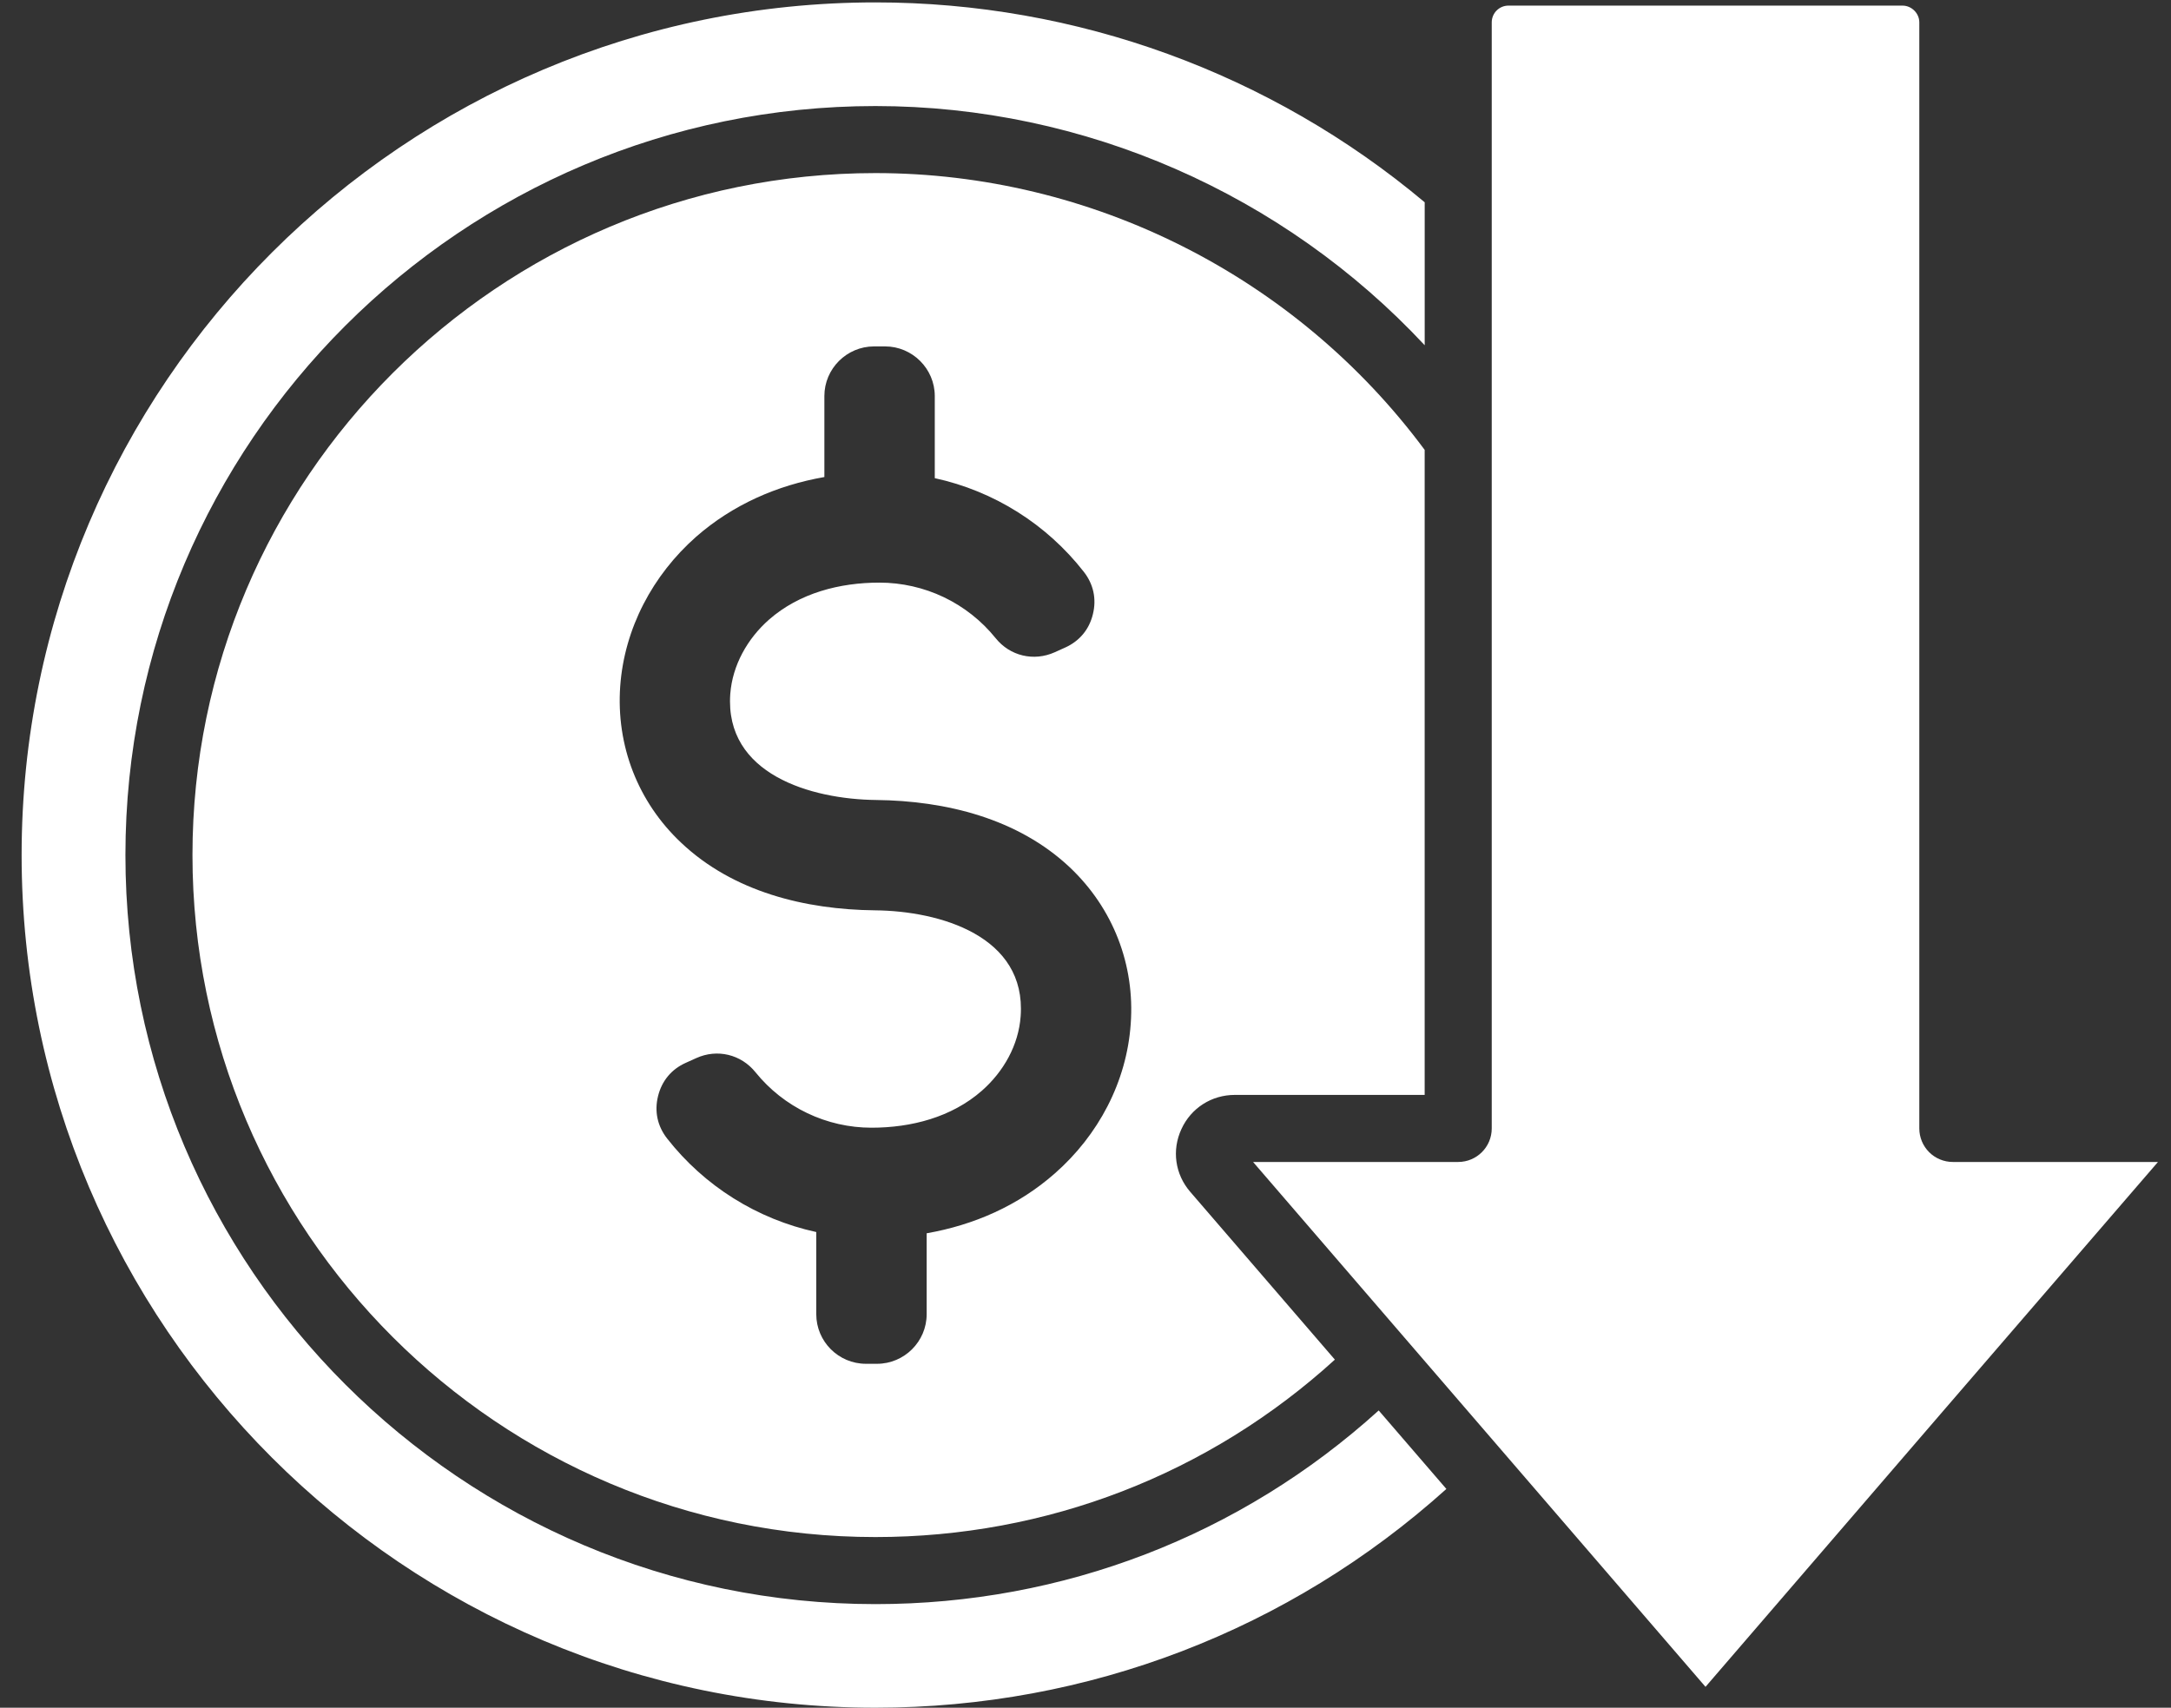
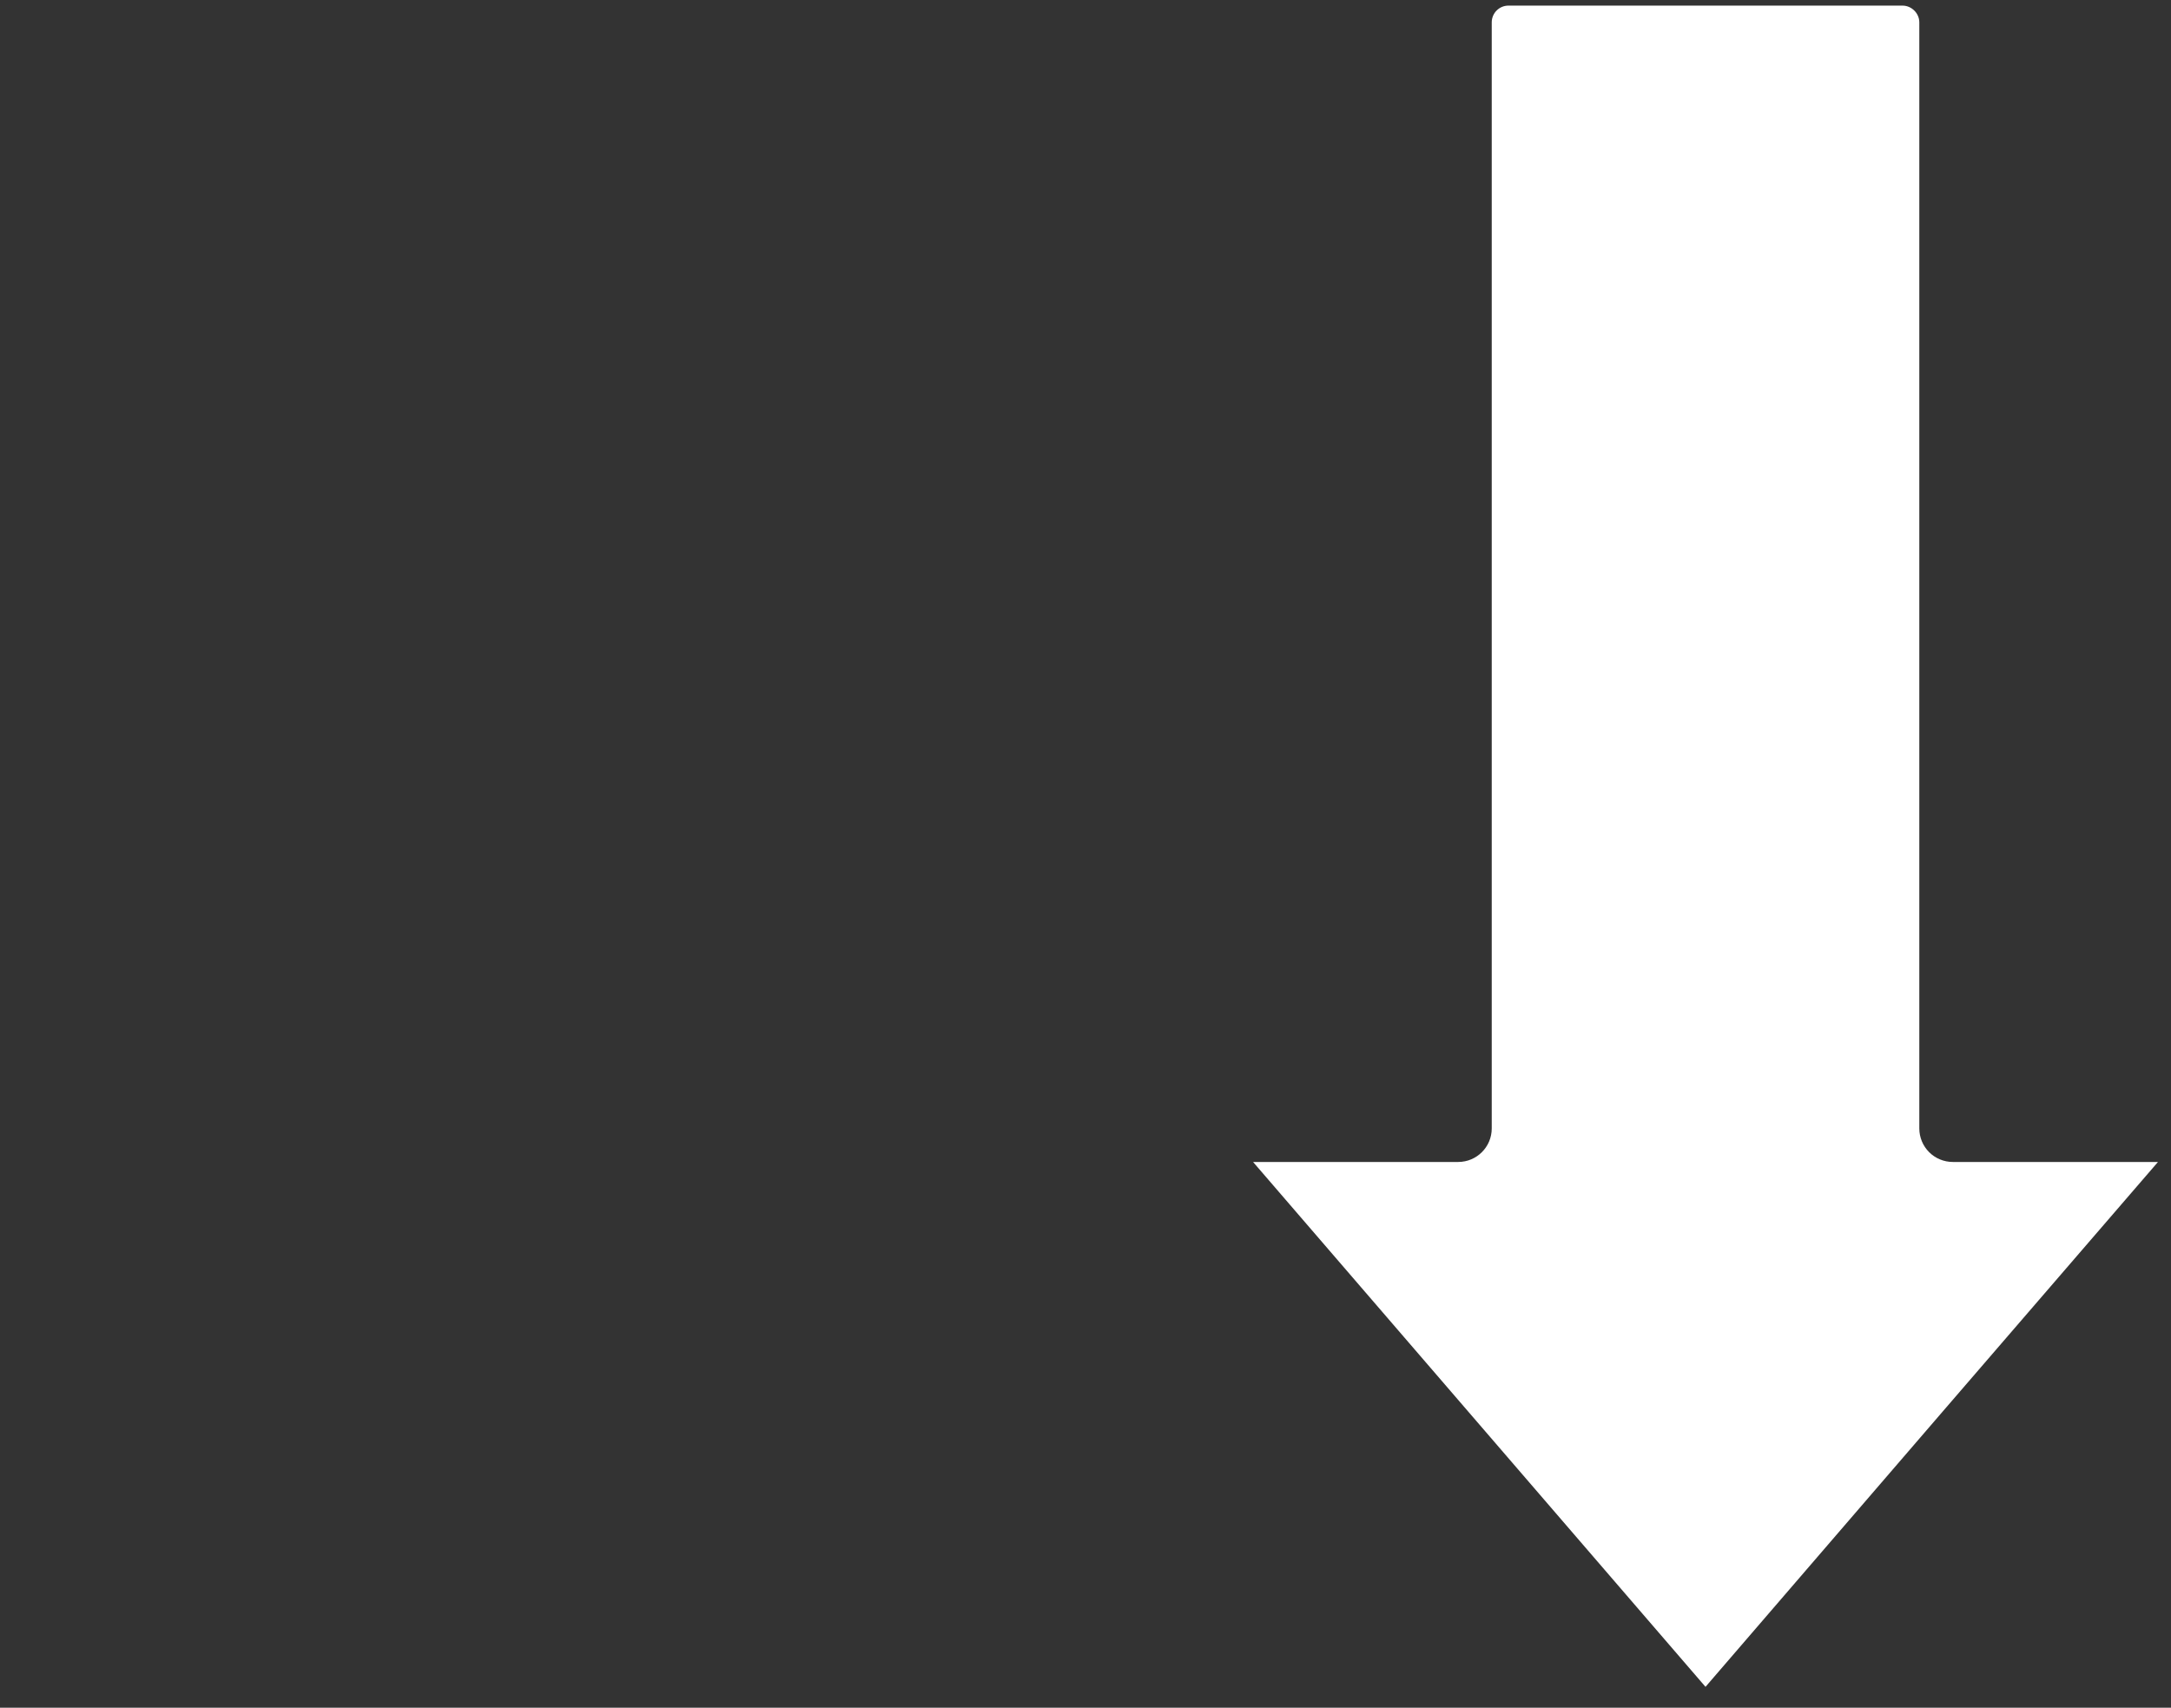
<svg xmlns="http://www.w3.org/2000/svg" width="75" height="59" viewBox="0 0 75 59" fill="none">
  <rect x="0" y="0" width="75" height="59" fill="#333333" stroke="none" />
  <path d="M67.464 40.145C67.312 40.145 67.161 40.115 67.02 40.057C66.88 39.999 66.752 39.914 66.644 39.806C66.537 39.698 66.451 39.571 66.393 39.43C66.335 39.289 66.305 39.139 66.305 38.986V0.772C66.305 0.458 66.038 0.194 65.724 0.194H52.111C51.792 0.194 51.534 0.453 51.534 0.772V38.986C51.534 39.627 51.015 40.145 50.375 40.145H43.289L58.919 58.279L67.118 48.761L74.55 40.145H67.464Z" fill="white" />
-   <path d="M42.659 37.828H49.217V15.543C44.772 9.549 37.709 5.98 30.243 5.98C17.234 5.98 6.649 16.55 6.649 29.542C6.649 42.534 17.233 53.104 30.243 53.104C36.168 53.104 41.762 50.935 46.115 46.974L41.12 41.179C40.593 40.571 40.475 39.736 40.816 39.004C41.149 38.282 41.856 37.828 42.659 37.828ZM39.062 35.377C38.922 37.381 37.944 39.221 36.44 40.541C35.173 41.658 33.639 42.325 32.013 42.609V45.403C32.013 46.35 31.239 47.118 30.297 47.118H29.916C28.968 47.118 28.199 46.35 28.199 45.403V42.566C26.154 42.12 24.332 40.977 23.047 39.335C22.712 38.907 22.602 38.397 22.733 37.87C22.864 37.342 23.196 36.94 23.695 36.718L24.054 36.556C24.774 36.229 25.6 36.425 26.099 37.045C26.582 37.643 27.192 38.126 27.886 38.457C28.579 38.789 29.338 38.961 30.106 38.961C31.479 38.961 32.873 38.603 33.922 37.682C34.669 37.023 35.189 36.111 35.26 35.108C35.46 32.34 32.472 31.472 30.226 31.451C27.814 31.425 25.328 30.814 23.532 29.116C22.033 27.706 21.282 25.755 21.426 23.709C21.57 21.709 22.549 19.869 24.048 18.545C25.319 17.432 26.853 16.765 28.479 16.481V13.683C28.479 12.74 29.249 11.968 30.196 11.968H30.576C31.52 11.968 32.293 12.74 32.293 13.683V16.52C34.334 16.964 36.155 18.108 37.441 19.755C37.776 20.183 37.886 20.693 37.755 21.221C37.628 21.748 37.292 22.15 36.798 22.372L36.439 22.534C35.714 22.861 34.888 22.665 34.393 22.045C33.91 21.447 33.299 20.964 32.605 20.632C31.911 20.301 31.151 20.129 30.382 20.129C29.009 20.129 27.616 20.487 26.566 21.408C25.824 22.062 25.303 22.979 25.228 23.978C25.032 26.75 28.016 27.613 30.262 27.639C32.674 27.665 35.166 28.276 36.962 29.97C38.455 31.384 39.211 33.335 39.062 35.377Z" fill="white" />
-   <path d="M30.244 55.421C15.957 55.421 4.333 43.811 4.333 29.542C4.333 15.273 15.957 3.664 30.244 3.664C37.465 3.664 44.346 6.705 49.218 11.928V6.989C43.902 2.528 37.184 0.082 30.244 0.083C13.98 0.084 0.747 13.298 0.747 29.542C0.747 45.786 13.98 59 30.244 59C37.582 59 44.542 56.323 49.967 51.442L47.629 48.73C42.855 53.054 36.729 55.421 30.244 55.421Z" fill="white" />
</svg>